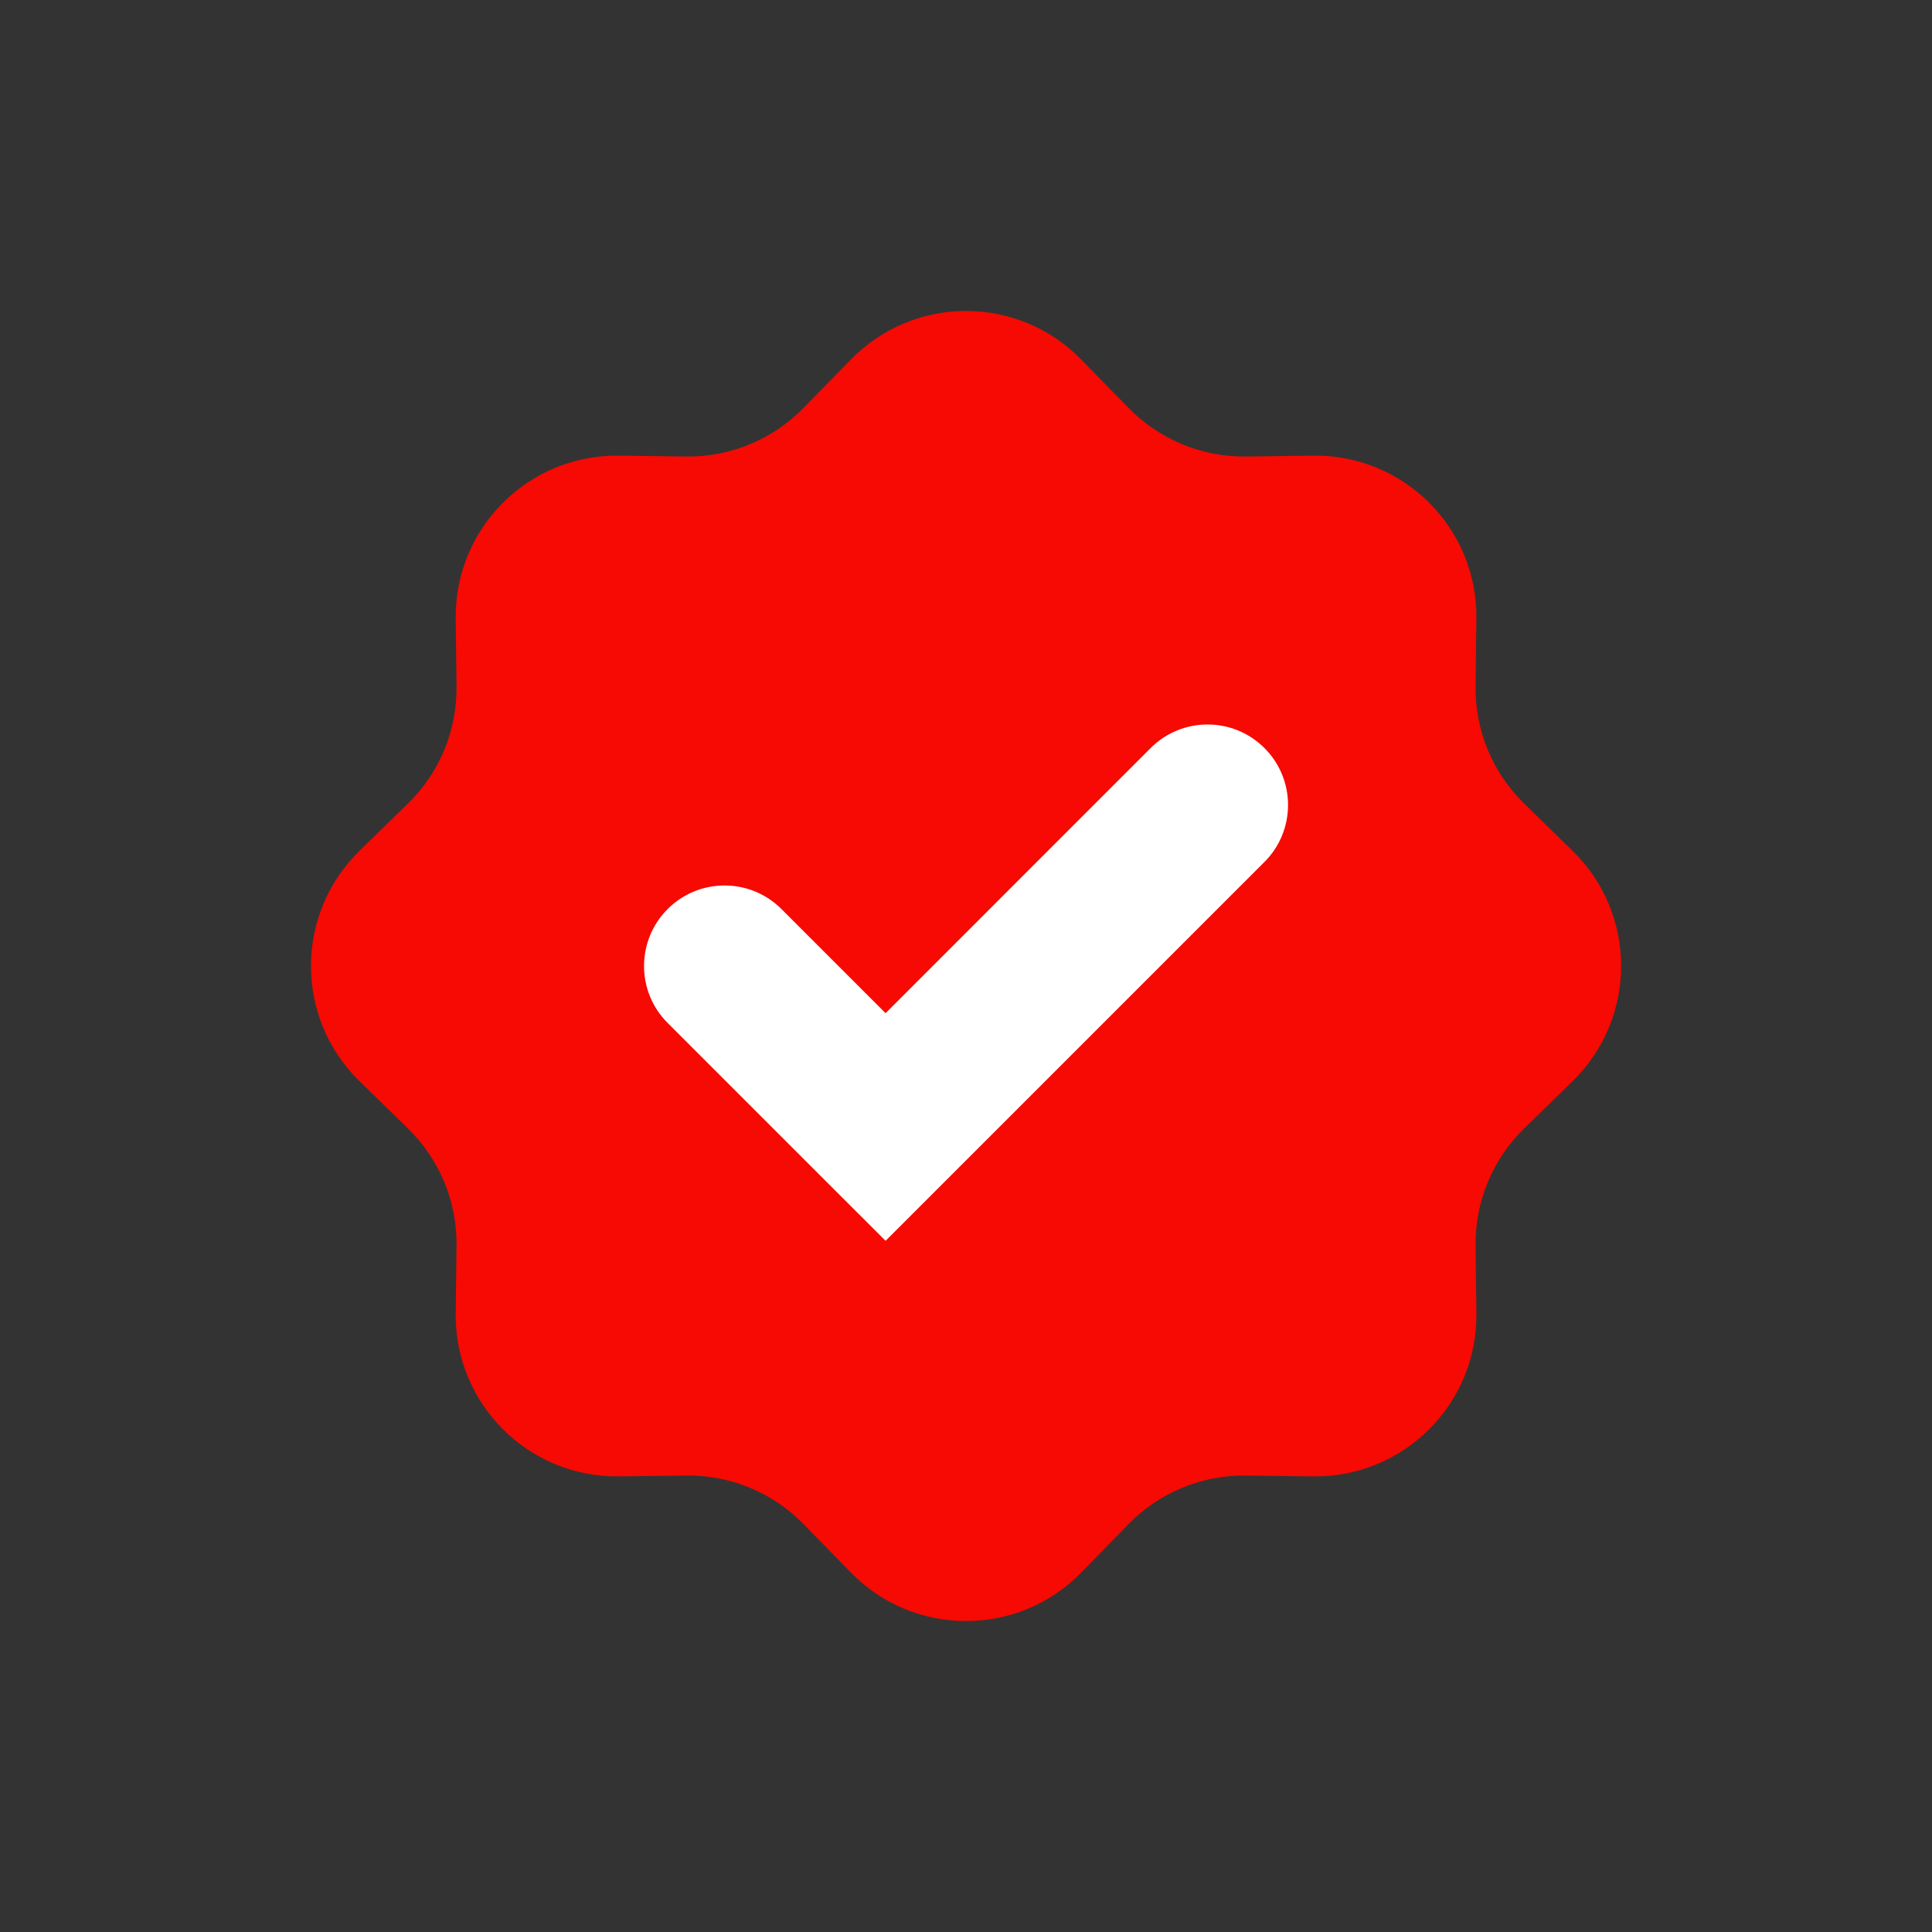
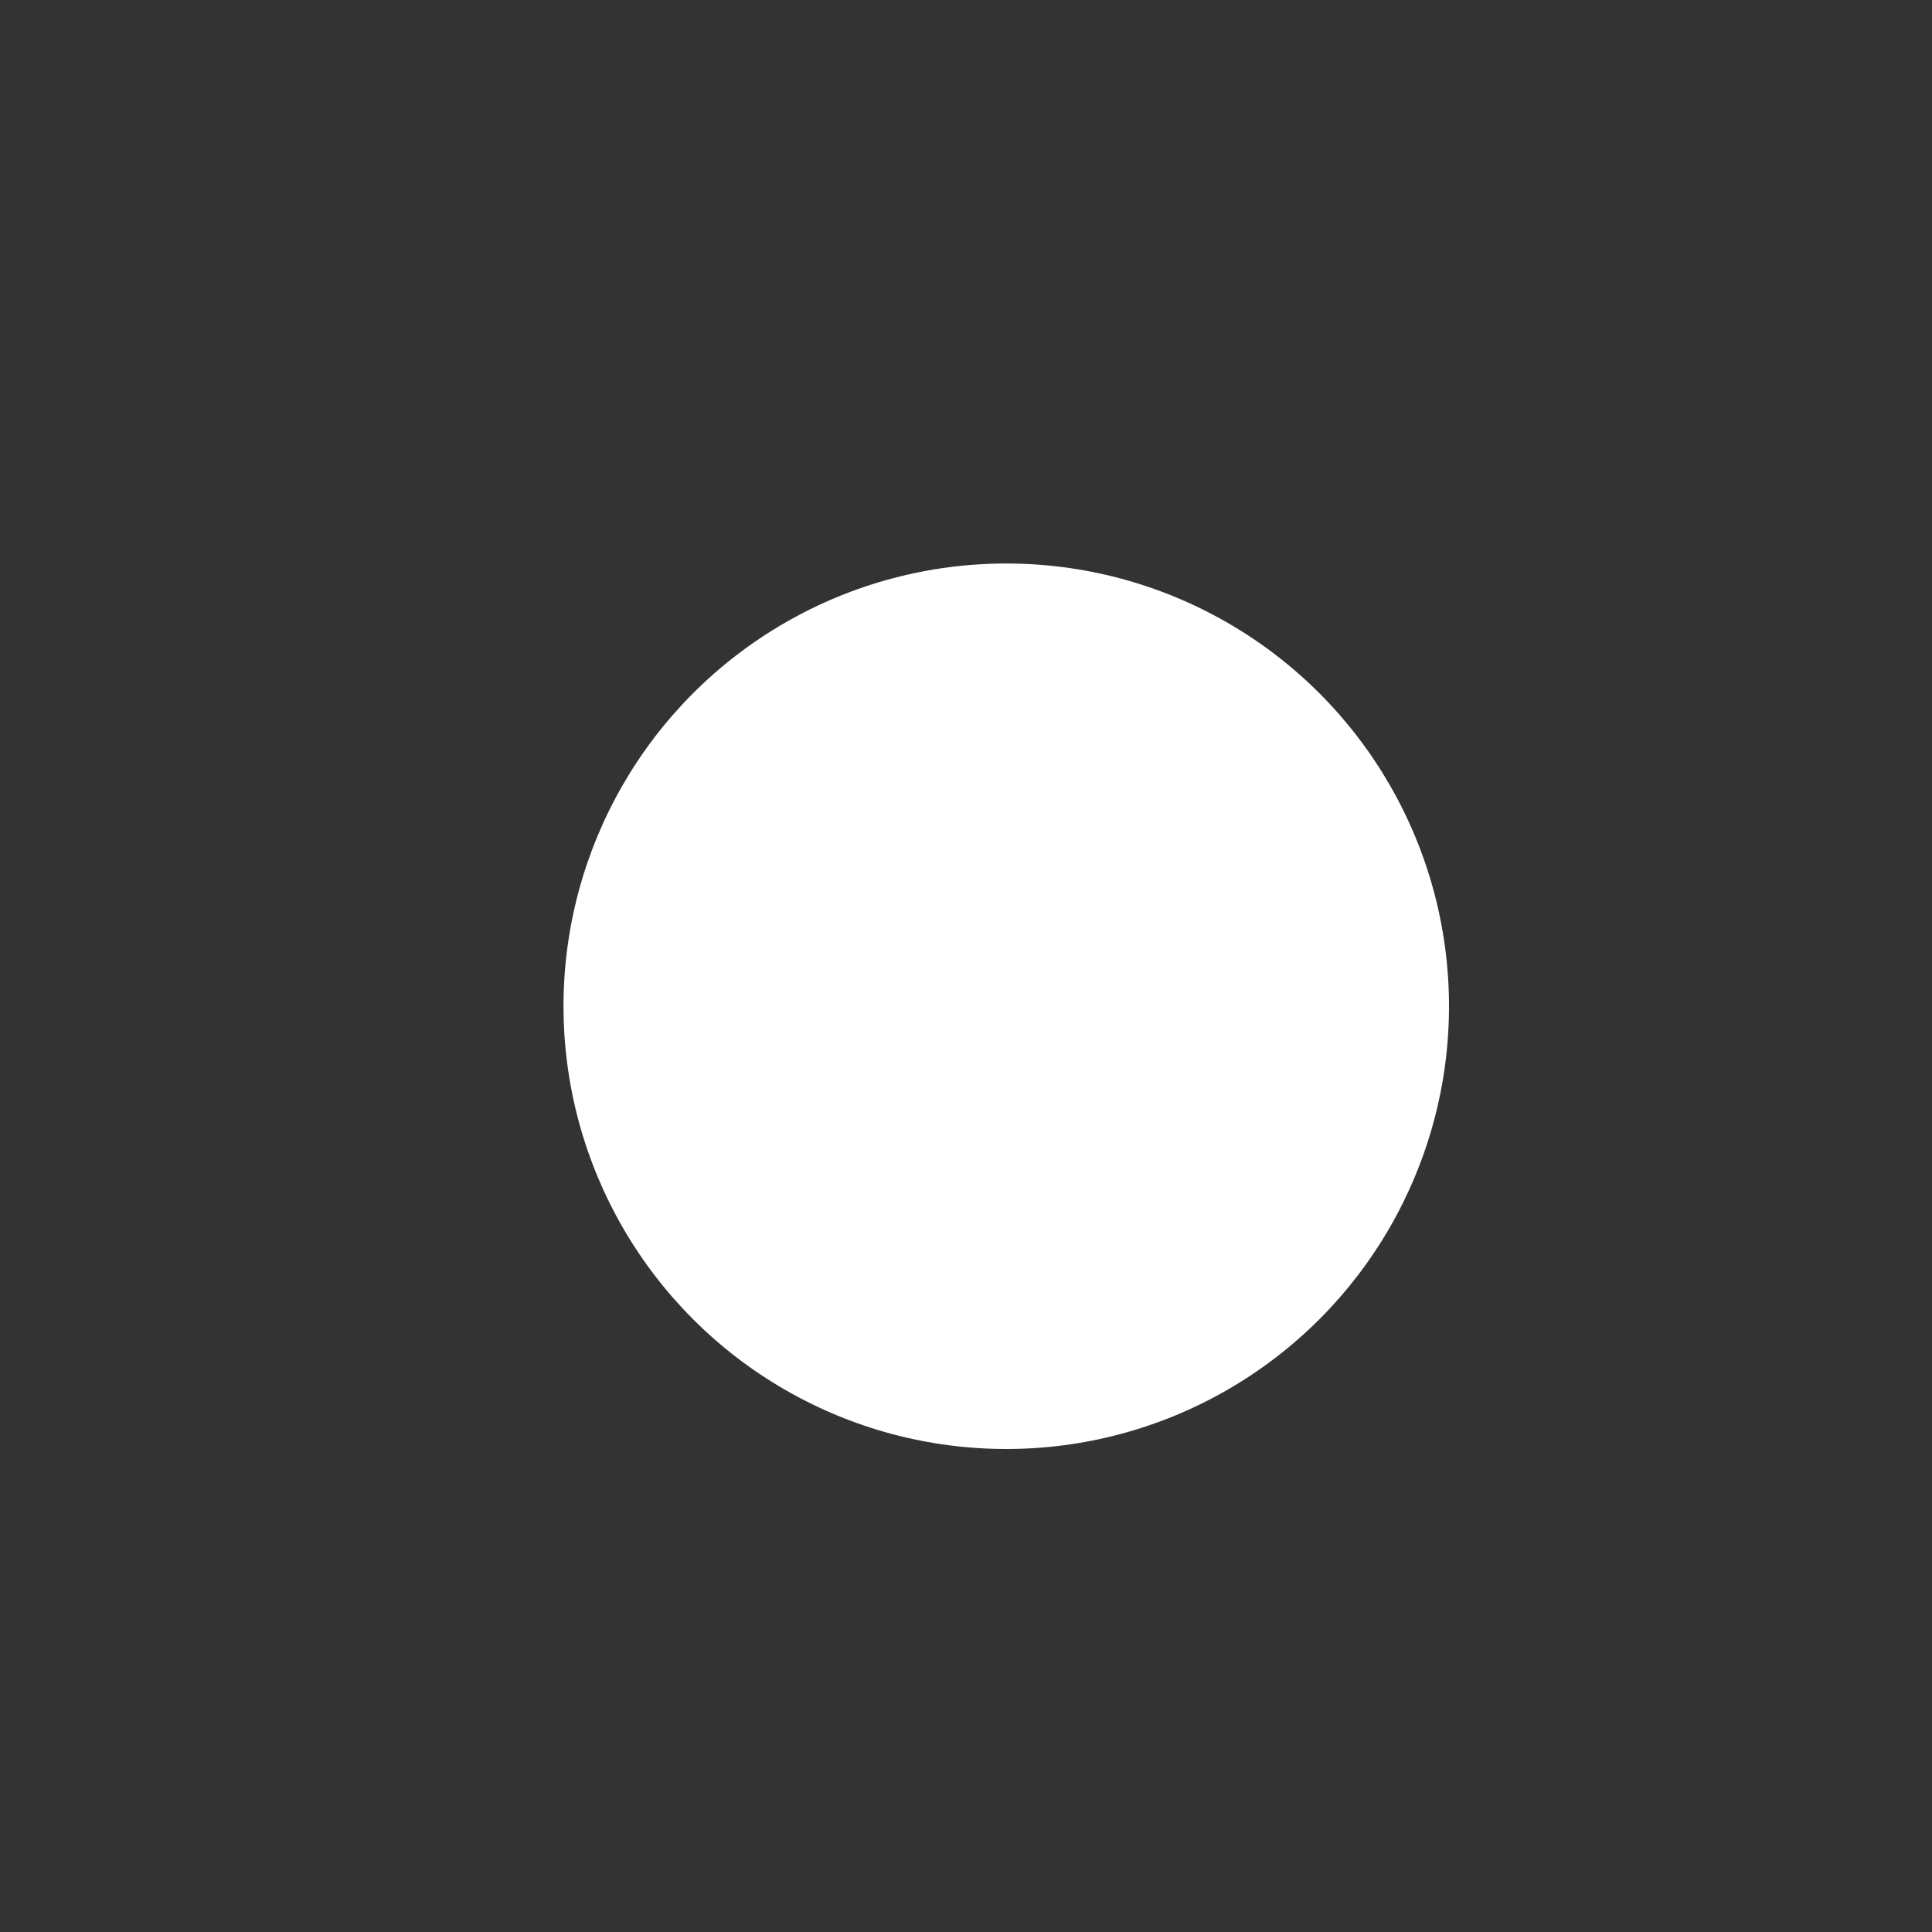
<svg xmlns="http://www.w3.org/2000/svg" width="24" height="24" viewBox="0 0 24 24" fill="none">
  <rect x="0" y="0" width="24" height="24" fill="#333333" stroke="none" />
  <circle cx="12.5" cy="12.5" r="5.5" fill="white" />
-   <path fill-rule="evenodd" clip-rule="evenodd" d="M13.431 4.466C12.647 3.662 11.354 3.662 10.57 4.466L9.981 5.068C9.599 5.459 9.074 5.677 8.527 5.671L7.685 5.66C6.562 5.647 5.648 6.561 5.661 7.684L5.671 8.526C5.678 9.073 5.46 9.599 5.068 9.981L4.466 10.569C3.662 11.354 3.662 12.646 4.466 13.431L5.068 14.019C5.46 14.401 5.678 14.927 5.671 15.474L5.661 16.316C5.648 17.439 6.562 18.353 7.685 18.34L8.527 18.33C9.074 18.323 9.599 18.541 9.981 18.932L10.57 19.535C11.354 20.338 12.647 20.338 13.431 19.535L14.02 18.932C14.402 18.541 14.928 18.323 15.475 18.33L16.316 18.34C17.44 18.353 18.354 17.439 18.34 16.316L18.33 15.474C18.324 14.927 18.541 14.401 18.933 14.019L19.535 13.431C20.339 12.646 20.339 11.354 19.535 10.569L18.933 9.981C18.541 9.599 18.324 9.073 18.33 8.526L18.34 7.684C18.354 6.561 17.44 5.647 16.316 5.66L15.475 5.671C14.928 5.677 14.402 5.459 14.02 5.068L13.431 4.466ZM15.708 10.707C16.098 10.317 16.098 9.683 15.708 9.293C15.317 8.902 14.684 8.902 14.293 9.293L11.001 12.586L9.708 11.293C9.317 10.902 8.684 10.902 8.293 11.293C7.903 11.684 7.903 12.317 8.293 12.707L10.293 14.707L11.001 15.414L11.708 14.707L15.708 10.707Z" fill="#F60A03" />
</svg>